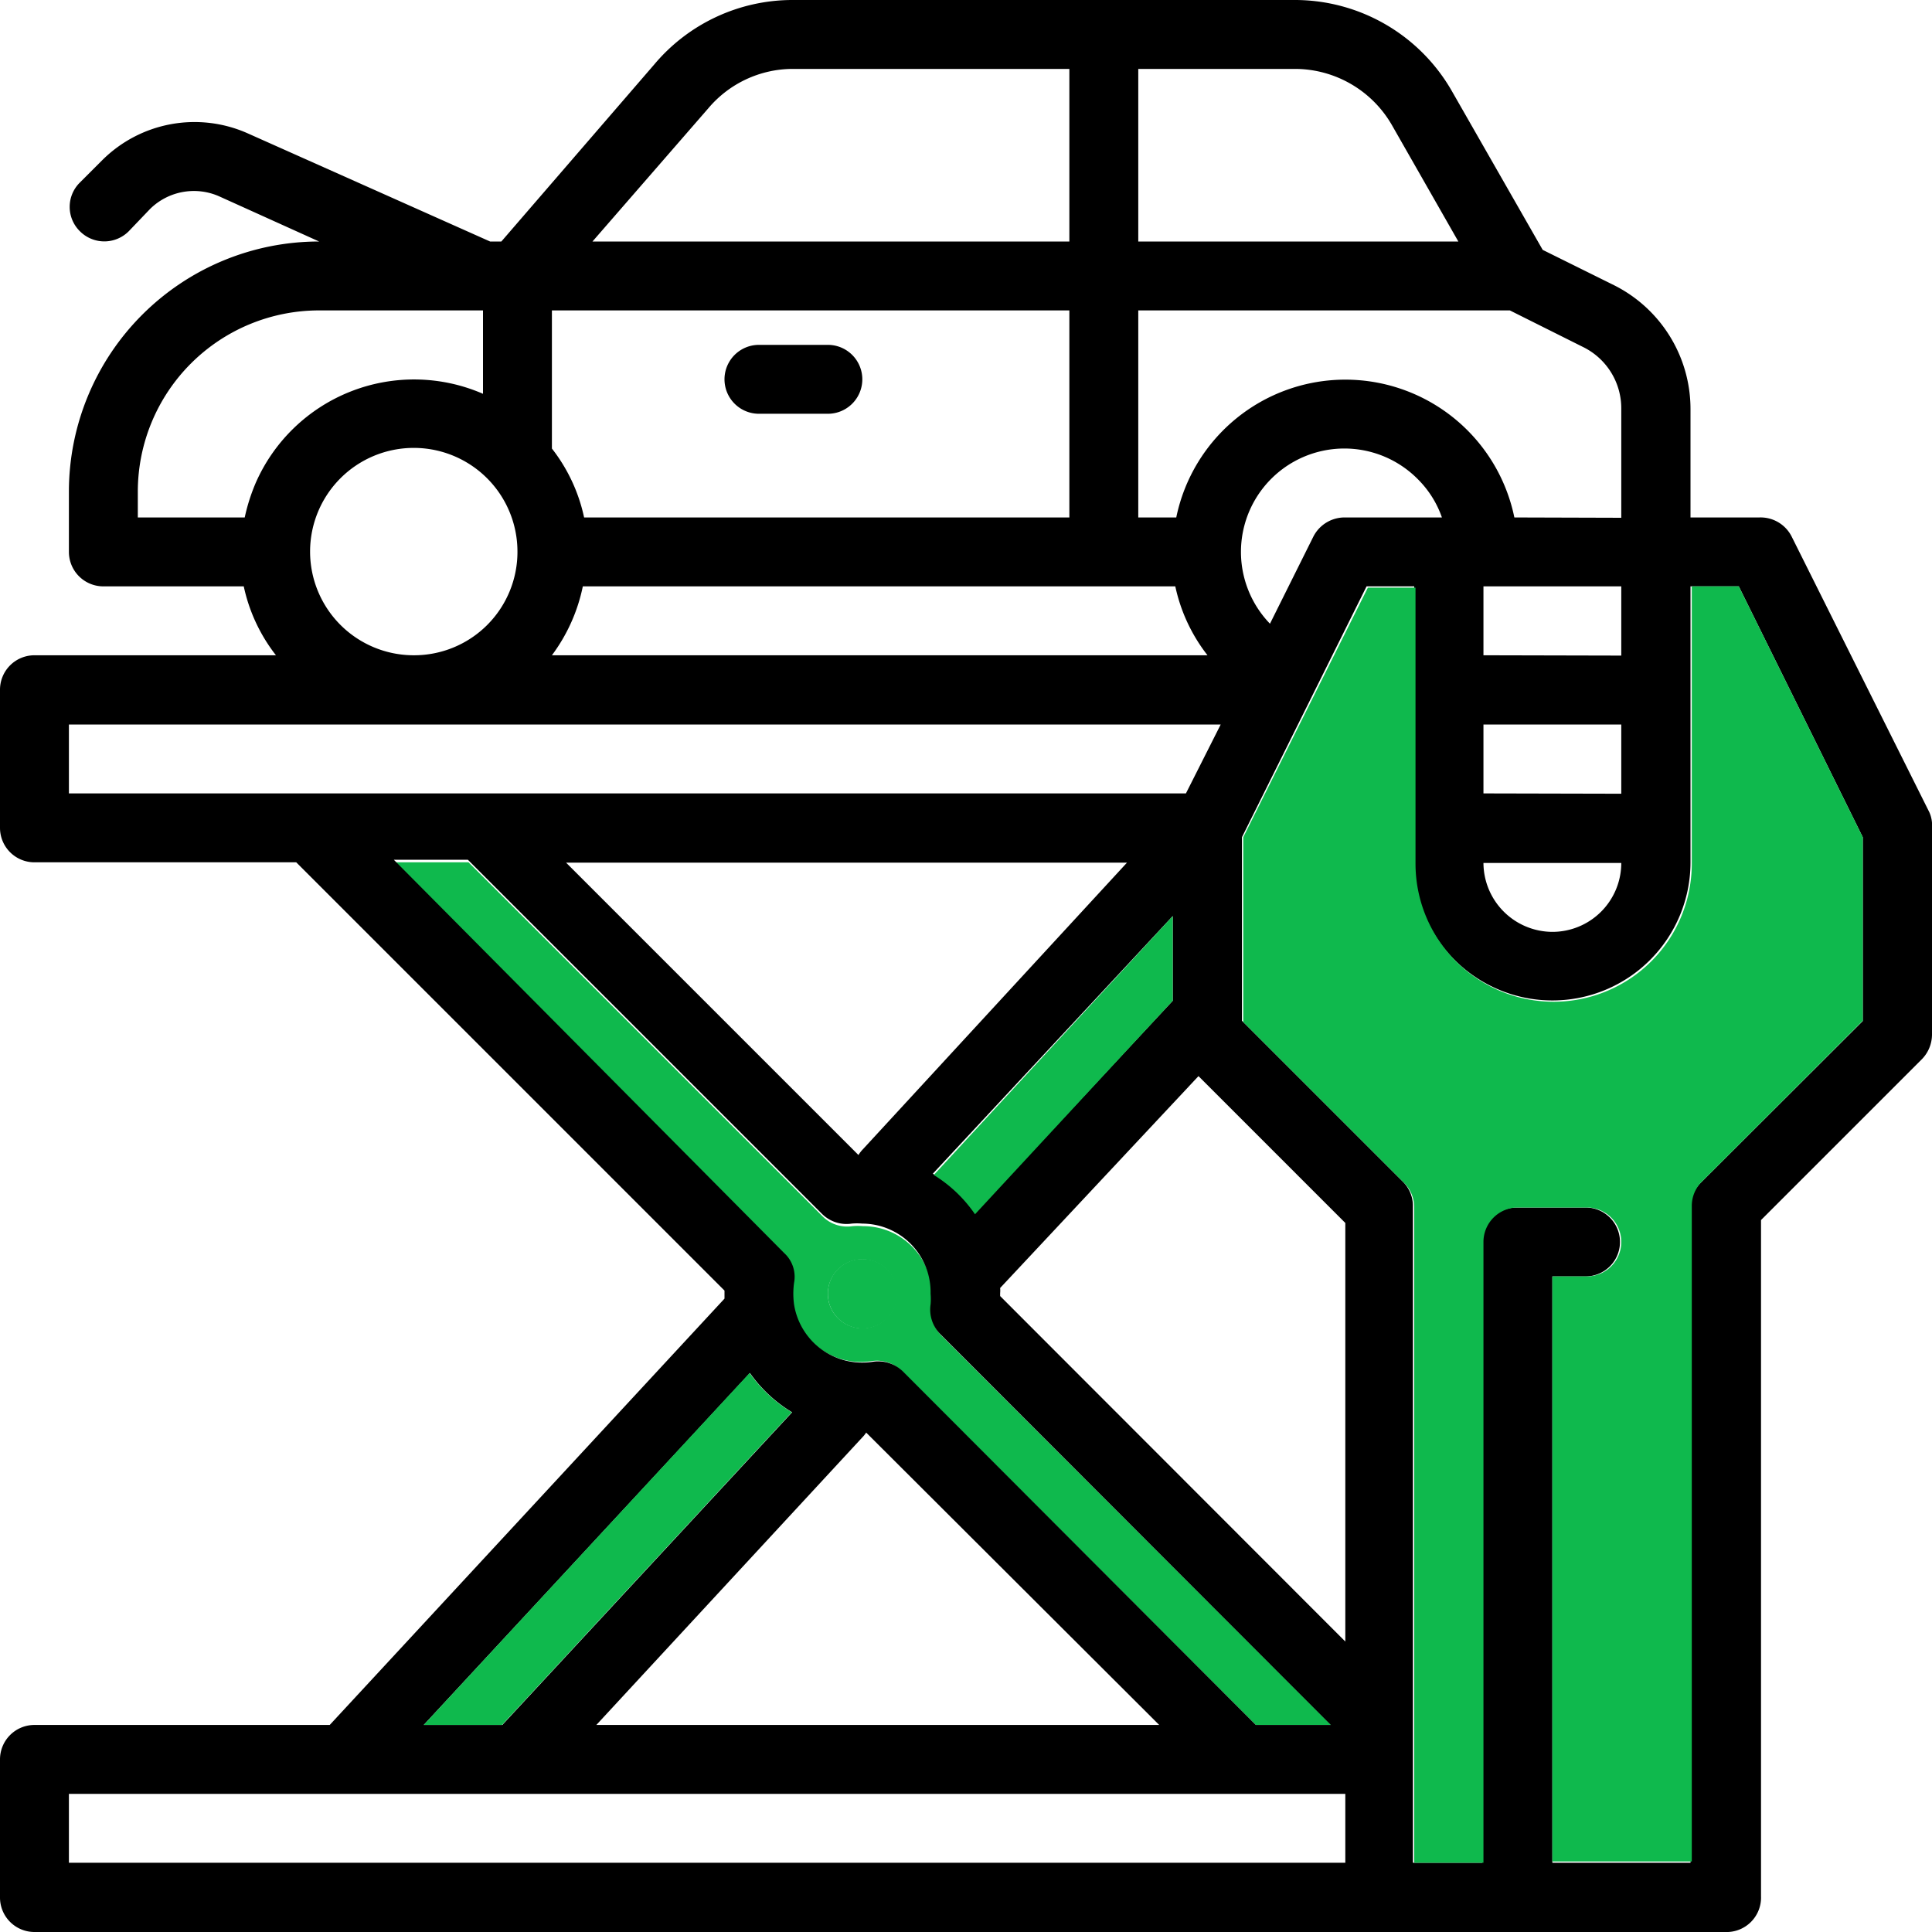
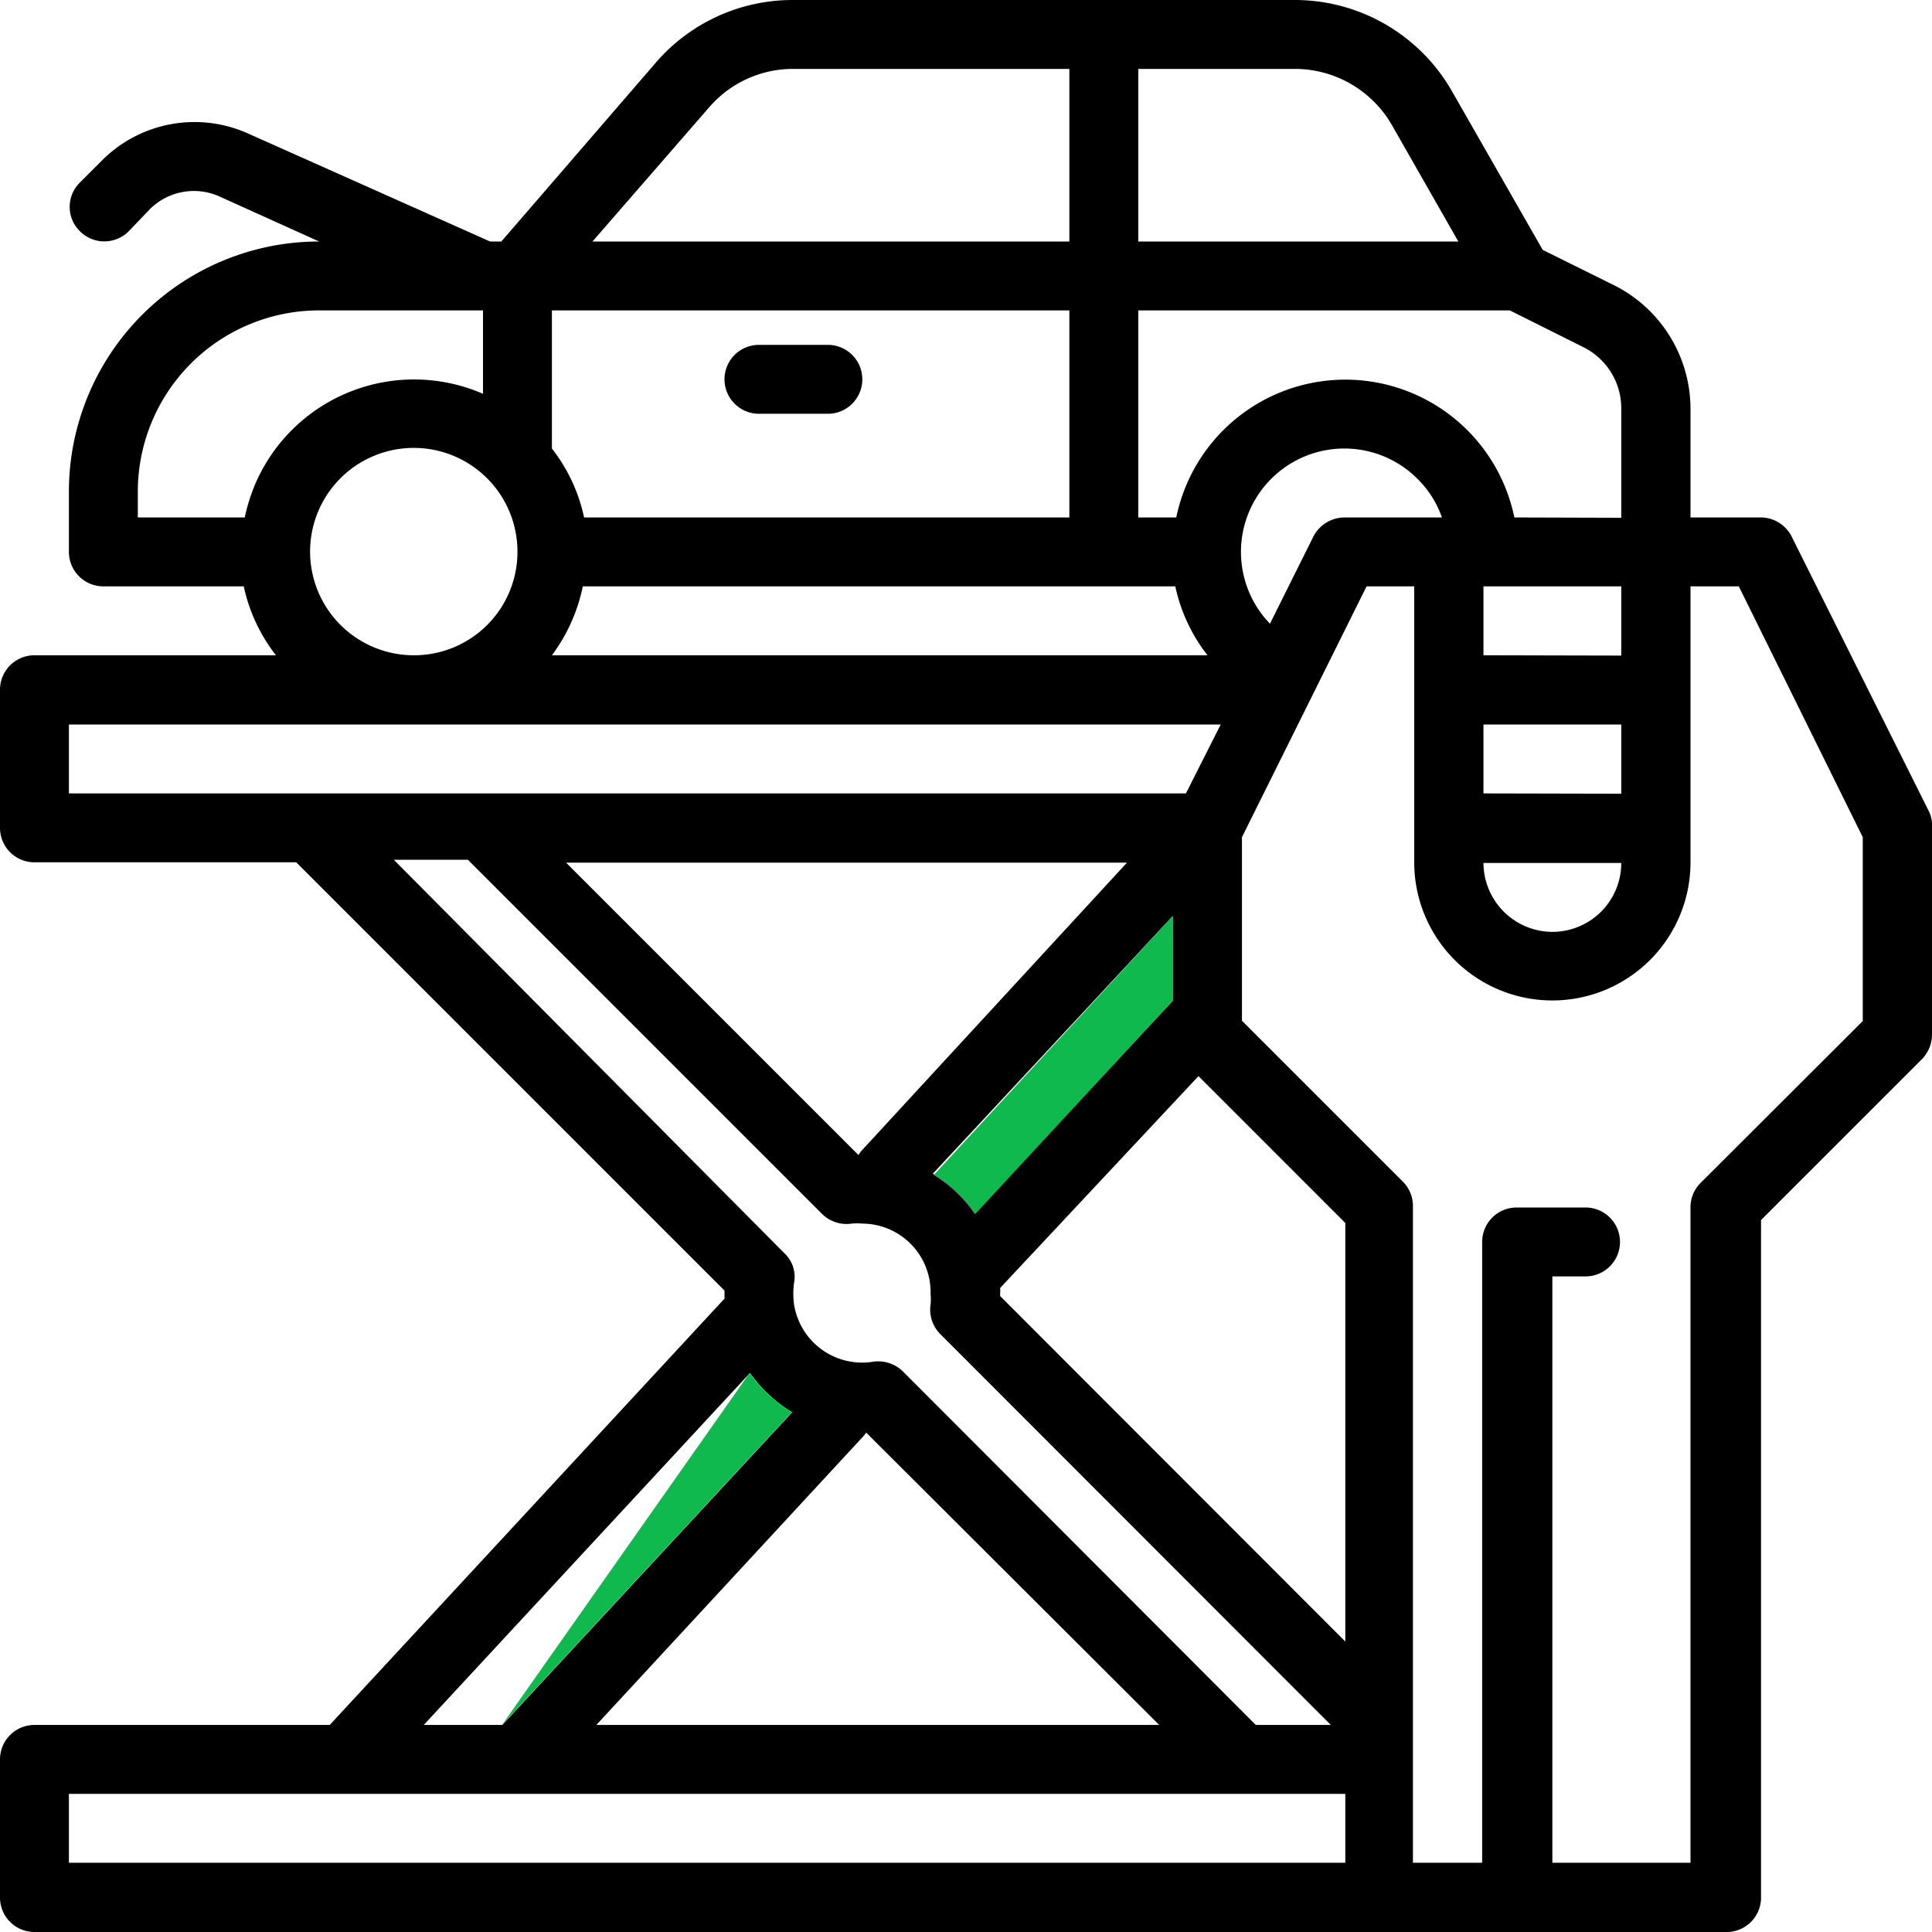
<svg xmlns="http://www.w3.org/2000/svg" id="Layer_1" data-name="Layer 1" viewBox="0 0 60 60">
  <defs>
    <style>.cls-1{fill:#0fb94d;}</style>
  </defs>
  <g id="outline">
-     <path class="cls-1" d="M41.34,53.57H39l-11-11a1.1,1.1,0,0,0-.93-.3,2.14,2.14,0,0,1-2.45-1.78,2.51,2.51,0,0,1,0-.67,1,1,0,0,0-.3-.92L12.23,26.78h2.32l11,11a1.08,1.08,0,0,0,.92.3,1.84,1.84,0,0,1,.33,0,2.13,2.13,0,0,1,2.14,2.15,1.83,1.83,0,0,1,0,.33,1.08,1.08,0,0,0,.3.92ZM27.85,40.18a1.07,1.07,0,1,0-1.07,1.07A1.07,1.07,0,0,0,27.85,40.18Z" transform="translate(0 0)" />
    <path d="M60,25.71v6.43a1.1,1.1,0,0,1-.31.75l-5,5,0,21A1.07,1.07,0,0,1,53.57,60H1.07A1.07,1.07,0,0,1,0,58.93V54.64a1.07,1.07,0,0,1,1.07-1.07h9.17L22.5,40.33v-.25L9.2,26.78H1.07A1.07,1.07,0,0,1,0,25.71V21.43a1.07,1.07,0,0,1,1.07-1.08h7.5a5.27,5.27,0,0,1-1-2.14H3.21a1.07,1.07,0,0,1-1.07-1.07V15.26A7.77,7.77,0,0,1,9.91,7.5h0L6.79,6.09a1.94,1.94,0,0,0-2.13.4L4,7.18a1.07,1.07,0,0,1-1.52,0,1.06,1.06,0,0,1,0-1.51l.7-.7a4.06,4.06,0,0,1,4.51-.83L15.22,7.5h.35L20.32,2a5.61,5.61,0,0,1,4.27-2H40.21a5.62,5.62,0,0,1,4.88,2.83l2.82,4.93,2.22,1.1A4.3,4.3,0,0,1,52.5,12.7v3.37h2.14a1.08,1.08,0,0,1,1,.59l4.28,8.57A1,1,0,0,1,60,25.71Zm-2.15,6V26L54,18.21H52.5v8.57a4.29,4.29,0,0,1-8.58,0V18.21H42.44L38.57,26V31.7l5,5a1.07,1.07,0,0,1,.31.76V57.85h2.15V38.57a1.07,1.07,0,0,1,1.07-1.07h2.14a1.07,1.07,0,0,1,0,2.14H48.21V57.85H52.5l0-20.36a1.06,1.06,0,0,1,.31-.75Zm-7.5-7.06V22.5H46.07v2.14Zm0-4.29V18.21H46.07v2.14Zm0-4.28V12.7a2.12,2.12,0,0,0-1.18-1.92L46.89,9.64H35.35v6.43h1.18a5.36,5.36,0,0,1,10.5,0Zm0,10.72H46.07a2.15,2.15,0,0,0,2.14,2.14A2.14,2.14,0,0,0,50.35,26.79ZM45.29,7.5,43.23,3.89a3.48,3.48,0,0,0-3-1.75H35.35V7.5Zm-3.51,8.57h3a3.11,3.11,0,0,0-.72-1.16,3.21,3.21,0,0,0-4.62,4.46l1.35-2.71A1.09,1.09,0,0,1,41.78,16.07Zm0,41.78V55.71H2.14v2.14Zm0-6.87v-13l-4.56-4.56L31.06,40a.81.81,0,0,1,0,.16v.09ZM39,53.57h2.33L29.2,41.43a1.08,1.08,0,0,1-.3-.92,1.83,1.83,0,0,0,0-.33A2.13,2.13,0,0,0,26.78,38a1.84,1.84,0,0,0-.33,0,1.08,1.08,0,0,1-.92-.3l-11-11H12.23L24.36,38.92a1,1,0,0,1,.3.92,2.51,2.51,0,0,0,0,.67,2.14,2.14,0,0,0,2.45,1.78,1.1,1.1,0,0,1,.93.3ZM36.83,24.64l1.08-2.14H2.14v2.14ZM17.14,20.35H37.5a5.27,5.27,0,0,1-1-2.14H18.1A5.39,5.39,0,0,1,17.14,20.35ZM36.42,31.08V28.45l-7.45,8a4.25,4.25,0,0,1,1.31,1.22ZM18.52,53.57H36L26.9,44.49a1,1,0,0,1-.13.16ZM26.79,35.7,35,26.79H17.58l9.08,9.08A1,1,0,0,1,26.79,35.7Zm6.42-19.63V9.64H17.14v4.29a5.26,5.26,0,0,1,1,2.14Zm0-8.57V2.14H24.59A3.44,3.44,0,0,0,22,3.36L18.4,7.5ZM15.6,53.57l9-9.71a4.36,4.36,0,0,1-1.31-1.22L13.16,53.57Zm.47-36.43a3.22,3.22,0,1,0-3.22,3.21A3.21,3.21,0,0,0,16.07,17.14ZM15,12.23V9.64H9.91a5.63,5.63,0,0,0-5.63,5.62v.81H7.6A5.89,5.89,0,0,1,7.94,15,5.37,5.37,0,0,1,15,12.23Z" transform="translate(0 0)" />
-     <path class="cls-1" d="M57.85,26V31.7l-5,5a1.06,1.06,0,0,0-.31.75l0,20.36H48.21V39.64h1.07a1.07,1.07,0,0,0,0-2.14H47.14a1.07,1.07,0,0,0-1.07,1.07V57.85H43.92V37.5a1.07,1.07,0,0,0-.31-.76l-5-5V26l3.87-7.75h1.48v8.57a4.29,4.29,0,0,0,8.58,0V18.21H54Z" transform="translate(0 0)" />
    <path class="cls-1" d="M36.42,28.45v2.63l-6.14,6.63A4.25,4.25,0,0,0,29,36.49Z" transform="translate(0 0)" />
-     <path class="cls-1" d="M26.78,39.1a1.08,1.08,0,1,1-1.07,1.08A1.07,1.07,0,0,1,26.78,39.1Z" transform="translate(0 0)" />
    <path d="M25.71,10.71a1.07,1.07,0,1,1,0,2.14H23.57a1.07,1.07,0,1,1,0-2.14Z" transform="translate(0 0)" />
-     <path class="cls-1" d="M24.59,43.86l-9,9.71H13.16L23.28,42.64A4.36,4.36,0,0,0,24.59,43.86Z" transform="translate(0 0)" />
+     <path class="cls-1" d="M24.59,43.86l-9,9.71L23.28,42.64A4.36,4.36,0,0,0,24.59,43.86Z" transform="translate(0 0)" />
  </g>
</svg>